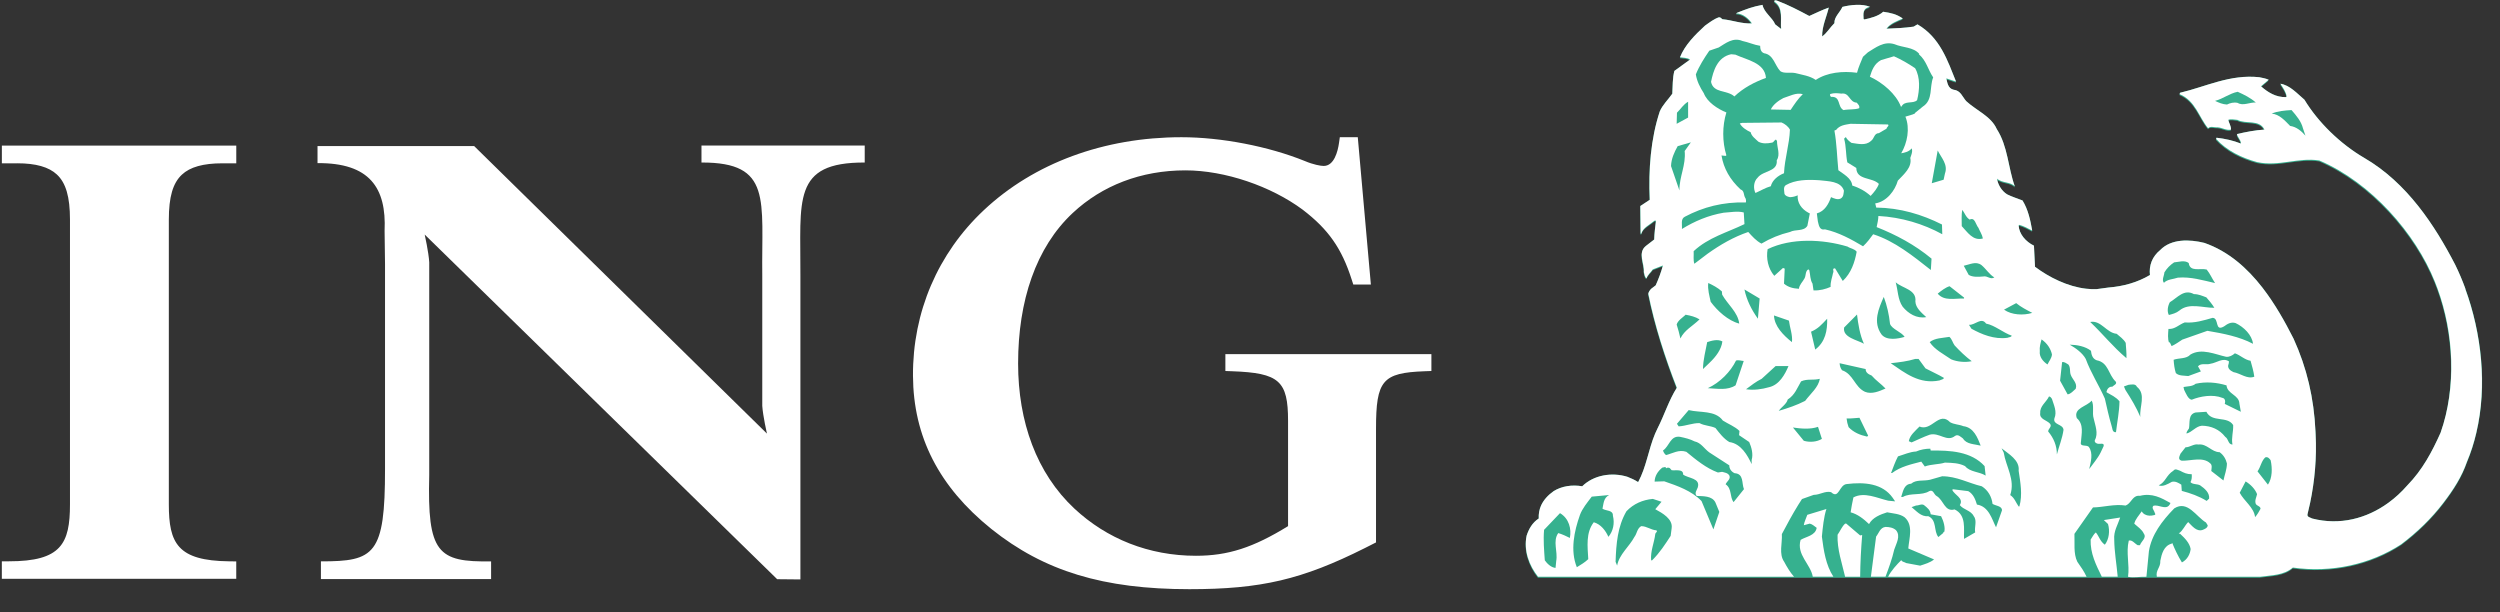
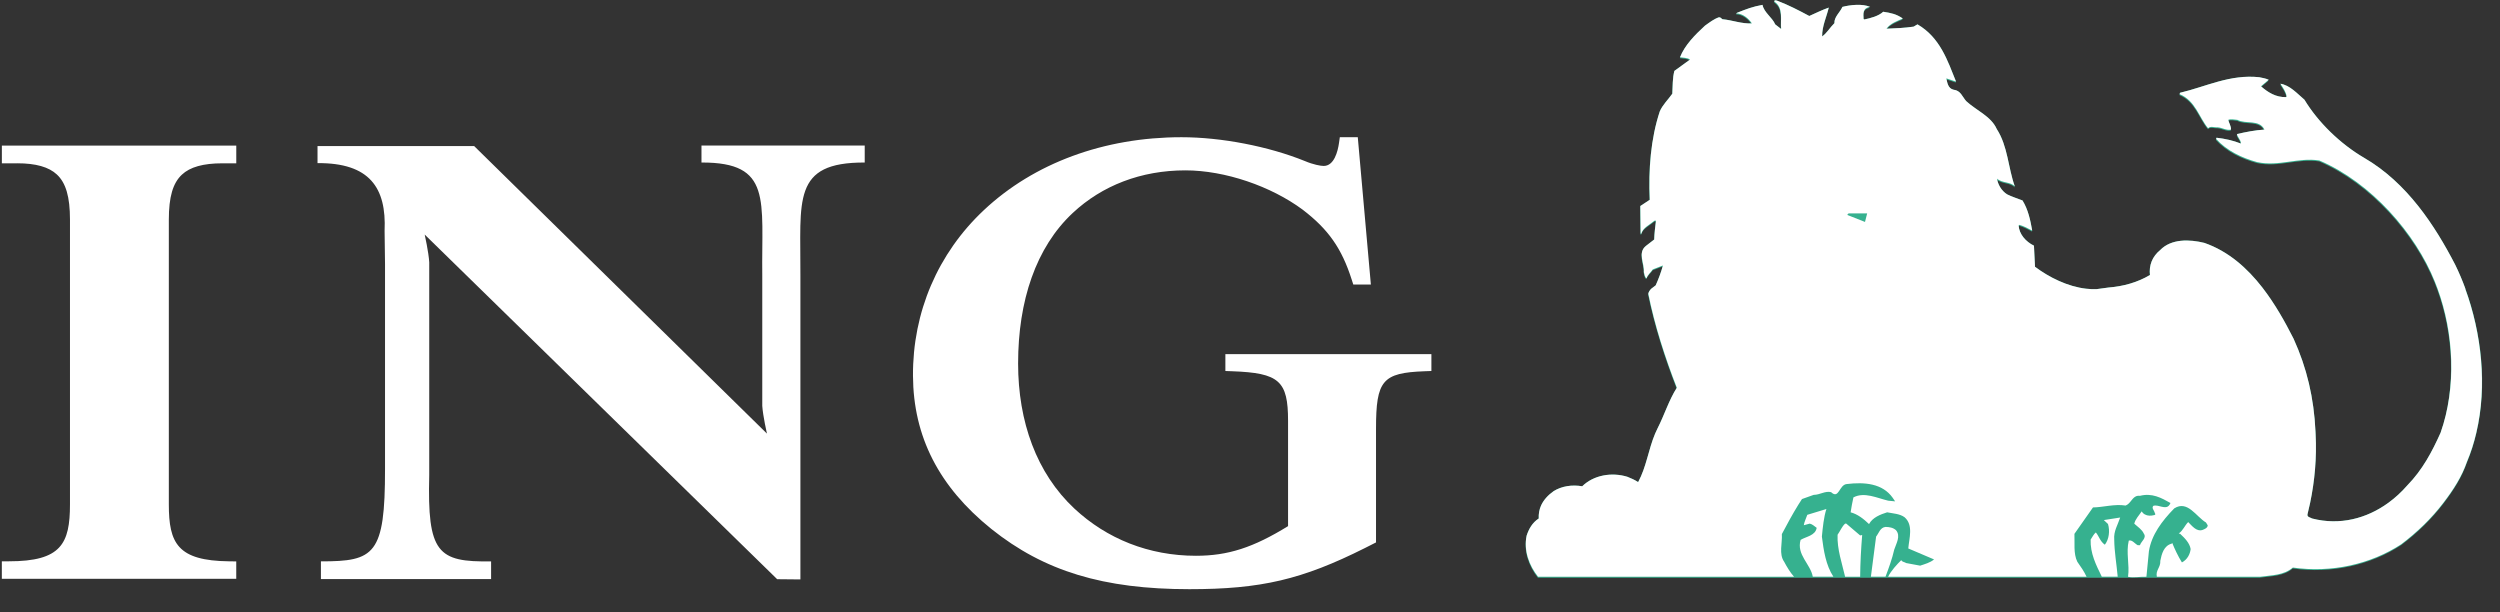
<svg xmlns="http://www.w3.org/2000/svg" xmlns:ns1="http://www.bohemiancoding.com/sketch/ns" width="98" height="24" viewBox="0 0 98 24">
  <rect x="0" y="0" width="98" height="24" fill="#333333" stroke="none" />
  <title>Imported Layers</title>
  <desc>Created with Sketch.</desc>
  <g ns1:type="MSShapeGroup" fill="none">
    <path d="M.674 6.401c.731 0 1.24.145 1.556.44.354.33.513.877.513 1.769v11.16c0 1.544-.346 2.233-2.391 2.233h-.28v.685h9.189v-.681l-.277-.003c-2.025-.023-2.366-.707-2.366-2.233v-11.16c0-.891.158-1.434.512-1.764.319-.3.837-.445 1.583-.445h.549v-.695h-9.189v.695h.603M30.064 16.996s-.159-.697-.183-1.087v-5.097c-.035-2.973.399-4.452-2.383-4.441v-.667h6.399v.667c-2.865-.011-2.505 1.469-2.521 4.441v11.902l-.911-.009-13.817-13.51s.156.696.178 1.086v8.347c-.078 3.045.326 3.413 2.425 3.378v.695h-6.671v-.695c2.102.002 2.516-.259 2.513-3.626v.201-8.226l-.017-1.306c.078-1.69-.59-2.67-2.629-2.654v-.668h6.141l11.475 11.269M53.226 5.379h-.705l-.032.226c-.049.336-.191.9-.601.9-.117 0-.409-.052-.737-.192-1.428-.578-3.28-.934-4.837-.934-3.033 0-5.783 1.014-7.747 2.859-1.805 1.694-2.792 4-2.778 6.492.013 2.386 1.016 4.35 3.072 6.005 2.071 1.655 4.392 2.361 7.763 2.361 2.809 0 4.417-.377 6.884-1.614l.432-.219v-4.454c0-1.898.249-2.194 1.902-2.256l.269-.01v-.661h-8.076v.661l.269.01c1.841.067 2.188.375 2.188 1.944v4.127c-1.365.842-2.358 1.162-3.61 1.162-1.852 0-3.5-.669-4.767-1.851-1.482-1.386-2.205-3.405-2.205-5.687 0-2.458.7-4.554 2.143-5.901 1.148-1.073 2.674-1.669 4.414-1.669 1.555 0 3.36.623 4.598 1.541 1.008.771 1.531 1.516 1.924 2.748l.06.186h.689l-.513-5.774" fill="#fff" />
    <path d="M88.594 22.644c.449-.064.926-.054 1.283-.361 1.517.217 3.055-.133 4.247-.914.628-.473 1.194-1.022 1.652-1.623.402-.528.721-1.021.927-1.613.154-.365.274-.746.366-1.135.433-1.839.205-3.896-.435-5.645-.118-.325-.252-.64-.397-.939-.8-1.545-1.888-3.211-3.564-4.188-.944-.55-1.813-1.4-2.346-2.281-.289-.244-.567-.568-.943-.625.103.158.216.312.244.498l-.022.026c-.399.011-.71-.185-.982-.424l.3-.255c-.113-.054-.244-.074-.37-.101-1.146-.122-2.089.372-3.106.61l-.016.053c.625.26.755.903 1.119 1.337.09-.1.243-.027.369-.036.181.009.352.132.528.089.005-.142-.08-.255-.107-.382.107-.048.237-.006.357 0 .329.18.857-.031 1.062.382-.375.022-.727.096-1.079.176.023.133.165.239.153.371-.301-.117-.62-.191-.954-.227l-.018.047c.426.467 1.011.743 1.608.907.857.185 1.612-.196 2.441-.063 2.033.87 3.77 2.861 4.526 4.75l.106.277c.632 1.725.752 3.846.119 5.645-.337.749-.709 1.455-1.304 2.064-.225.259-.474.489-.745.684-.853.62-1.903.895-2.987.616-.068-.044-.204-.054-.181-.165l.104-.451c.179-.862.262-1.769.214-2.677l-.004-.116c-.059-1.317-.34-2.501-.858-3.64-.333-.653-.728-1.366-1.224-2.006-.593-.763-1.329-1.421-2.275-1.75-.579-.143-1.295-.17-1.732.281-.312.255-.442.599-.397.977-.488.289-1.037.446-1.635.493l-.449.061c-.144.006-.285.001-.424-.015-.718-.083-1.446-.446-1.999-.86l-.041-.828c-.317-.154-.579-.446-.601-.791l.028-.026c.183.053.34.137.505.227-.074-.414-.159-.822-.38-1.183-.205-.08-.41-.143-.602-.239-.222-.137-.364-.387-.397-.615.198.181.545.117.698.308-.268-.738-.272-1.581-.71-2.255-.221-.498-.801-.726-1.198-1.092-.154-.176-.216-.42-.494-.447-.228-.053-.245-.291-.284-.446l.379.128c-.329-.816-.618-1.725-1.51-2.244l-.154.09c-.346.048-.715.069-1.061.08.153-.212.425-.303.641-.399-.251-.175-.456-.217-.769-.264-.181.17-.509.255-.742.302l-.029-.022c-.005-.191-.052-.424.255-.472-.295-.133-.785-.079-1.086 0-.084.207-.328.392-.311.637-.175.17-.3.398-.482.519-.005-.408.18-.785.26-1.13-.255.091-.515.218-.765.329-.403-.217-.828-.434-1.259-.599-.039-.016-.124-.031-.107.037.369.249.226.717.266 1.071l-.234-.18c-.113-.27-.441-.467-.498-.764-.387.069-.633.164-.991.307l-.049.027c.266 0 .494.195.624.392-.403.02-.761-.127-1.159-.165-.039-.037-.073-.08-.137-.074-.198.069-.369.201-.544.329-.391.361-.789.759-.977 1.237.13.02.296.015.391.089l-.613.446c-.074.276-.062.59-.079.892-.165.234-.386.44-.494.701-.352 1.065-.444 2.25-.391 3.458-.114.102-.262.166-.37.245l.012 1.082h.028c.051-.227.34-.354.517-.509h.056c-.029.244-.062.489-.068.738l-.329.255c-.33.27-.052.679-.079 1.019.023.09.039.222.107.244.041-.133.166-.228.245-.345l.397-.153c-.073.265-.169.525-.284.78l-.173.133c-.058.058-.105.124-.117.196.257 1.257.658 2.498 1.118 3.681-.311.494-.488 1.076-.749 1.585l-.102.218c-.261.617-.34 1.307-.664 1.899-.132-.084-.274-.149-.42-.208-.613-.191-1.323-.069-1.772.372-.398-.069-.806-.005-1.119.191-.223.156-.397.346-.496.568-.068.154-.099.322-.089.505-.255.164-.391.418-.476.674-.12.573.096 1.168.448 1.61h28.307M84.835 10.714c-.005.138-.113.292-.018.408.137-.143.364-.138.546-.201.505-.043.988.105 1.459.212-.118-.176-.198-.371-.329-.531-.262-.063-.659.106-.704-.254-.159-.128-.41-.037-.574-.028-.159.108-.289.239-.38.393M67.48 6.132l-.008-.005.001.005h.007M69.544 10.848l.341-.307.068.027-.029.588c.165.143.37.191.585.202.018-.16.148-.27.222-.409.062-.111.023-.276.147-.356l.039.037c.041.175.029.371.126.526l.039.265c.251.011.477-.054.67-.138-.012-.202.062-.367.096-.552.052-.064-.062-.18.08-.175l.301.493c.329-.313.465-.722.545-1.145-.096-.123-.244-.123-.358-.202-.965-.292-2.203-.351-3.135.1-.062.361.018.759.262 1.045M60.52 20.805c-.035.409 0 .793.027 1.196.092.133.256.287.42.298l.029-.271c.068-.378-.147-.777.08-1.095.159.048.317.122.454.19.067-.35-.029-.758-.387-.97l-.624.652M61.923 20.232c-.222.62-.387 1.387-.119 2.039.152-.095.311-.185.448-.318-.028-.499-.102-1.032.216-1.446.278.08.466.33.573.574.188-.224.251-.531.177-.829.012-.232-.274-.18-.41-.276.046-.197.04-.424.262-.535l-.681.064c-.176.232-.369.461-.465.726M63.325 22.065l.056.143c.086-.446.472-.734.682-1.127.101-.133.096-.319.261-.42.221 0 .381.149.597.165.068.048-.035.09-.041.143-.045.361-.193.66-.164 1.032h.039c.301-.297.505-.618.727-.958l.039-.302c.051-.361-.369-.594-.641-.743l.245-.291-.34-.112c-.398.038-.756.191-1.034.484-.346.594-.403 1.265-.426 1.986M64.853 18.916l.379-.01c.523.18 1.068.366 1.46.774l.465 1.108.233-.684-.154-.372c-.13-.265-.488-.244-.733-.255-.101-.105.006-.229.041-.329.119-.376-.375-.356-.574-.509.012-.229-.283-.149-.449-.17l-.056-.064c-.033-.048-.118-.048-.164-.011l-.022-.053-.126.027c-.175.144-.294.329-.3.546M65.182 17.696c.018.069.062.138.12.18.256-.063.499-.227.795-.127.38.312.778.642 1.238.812l.164-.027c.103.033.216.038.284.143.063.143-.096.229-.147.345.256.175.154.489.312.7l.408-.509c-.095-.223.006-.605-.369-.625-.125-.06-.211-.176-.204-.309l-.789-.509c-.198-.149-.317-.378-.574-.43-.175-.09-.368-.138-.572-.18-.381-.053-.414.37-.665.536M65.727 16.651l.069.101c.283-.016.54-.133.818-.128.187.107.431.101.624.191.154.196.319.419.545.552.461.063.715.525.874.865v-.165c.069-.227-.005-.493-.096-.7l-.397-.271.017-.165c-.177-.175-.437-.27-.653-.408-.301-.409-.88-.298-1.34-.409l-.461.536M65.717 12.758c.051.165.112.372.146.547.159-.329.473-.476.751-.747-.16-.101-.358-.149-.533-.181v-.01c-.126.117-.319.233-.363.392M66.749 14.504l.255-.244c.256-.243.466-.525.505-.838-.181-.101-.42-.032-.596.026-.063.345-.159.685-.165 1.056M66.936 15.252c.393.022.772.095 1.091-.111l.317-.956c-.101-.005-.204-.047-.3-.016-.21.435-.632.865-1.109 1.082M67.052 11.867c.255.351.681.743 1.118.854-.051-.446-.459-.753-.669-1.136l-.012-.128c-.164-.149-.363-.249-.534-.329-.028.255.046.499.097.738M68.435 15.295c.302.048.625 0 .903-.081.404-.089.626-.503.761-.827h-.505l-.546.498c-.214.107-.42.266-.613.409M68.374 11.384c.085.414.272.79.528 1.146l.068-.791-.596-.355M70.236 13.448c.033-.265-.084-.573-.118-.843l-.586-.202c.012.42.363.774.703 1.045M69.719 16.144c.358-.107.704-.223 1.033-.393.21-.28.528-.536.573-.865-.26.069-.488-.01-.732.101-.147.249-.238.531-.522.711-.046.18-.255.303-.352.446M70.275 16.797l.427.519c.227.069.511.048.709-.074l-.154-.472c-.3.107-.658.074-.982.027M70.985 13.039l.165.701c.397-.303.478-.743.468-1.21-.228.243-.36.392-.633.509M72.103 14.276c.006.1.035.196.098.276.443.148.488.653.897.843.267.111.572-.027.806-.127-.175-.185-.375-.314-.545-.51-.12-.048-.239-.116-.233-.255l-1.023-.227M72.456 16.781c.194.207.454.312.727.371l.04-.037-.342-.7-.504.026c.01.116.039.233.079.34M73.058 13.512c-.16-.345-.226-.763-.271-1.145-.171.191-.346.313-.506.509-.073.393.527.489.777.636M73.75 13.152c.204.249.653.164.903.09-.12-.191-.504-.302-.572-.509-.041-.366-.119-.722-.245-1.056-.198.451-.438.987-.086 1.475M74.108 14.276c.567.387 1.124.838 1.919.674.056-.038.154-.032.165-.101-.233-.138-.482-.244-.721-.371l-.272-.372h-.124c-.308.096-.637.132-.966.17M74.119 18.579h.039c.342-.254.745-.339 1.147-.446l.136.192c.245-.096.541-.075.789-.155.302.011.546.016.789.138.193.238.556.213.807.371l-.04-.371c-.528-.579-1.352-.621-2.112-.611l-.018-.074c-.181 0-.385.038-.556.112-.244.01-.477.122-.711.191-.107.202-.192.445-.272.652M74.576 12.058c.221.271.55.478.925.409-.192-.175-.414-.361-.426-.61.057-.472-.499-.509-.772-.754.09.319.079.674.272.955M74.518 19.518h.067c.302-.176.739-.043 1.034-.228.165-.08.176.133.29.19.278.16.311.637.704.526.471.228.352.765.37 1.157l.437-.255c-.041-.207.084-.458-.058-.637-.107-.228-.403-.249-.545-.434.171-.271-.216-.398-.295-.595l.023-.027.601.074c.205.116.278.329.34.525.472.074.585.573.751.892l.233-.663c.005-.175-.245-.175-.37-.254-.035-.271-.165-.527-.42-.69-.523-.122-.982-.393-1.556-.393l-.478.138c-.261.058-.539-.016-.737.153-.295.022-.319.325-.391.521M74.818 17.333l.108.047c.232-.101.465-.218.71-.303.38-.1.675.303.994.049.119-.08.22.036.311.1.137.234.455.218.692.282-.118-.302-.266-.716-.681-.765-.164-.069-.358-.062-.517-.153-.436-.451-.72.371-1.198.169-.17.176-.38.34-.42.574M74.926 19.916c.181.142.368.387.652.355.353.154.205.588.398.818l.204-.171-.018-.01.029-.027.012.016c.056-.16-.023-.441-.12-.626l-.408-.074c-.018-.17-.13-.255-.261-.36-.091-.064-.21.021-.312.016l-.176.063M75.636 13.448c.187.293.55.472.84.674.238.101.55.127.806.074-.245-.185-.466-.397-.67-.621-.079-.105-.097-.238-.204-.334-.268.048-.568.043-.772.207M75.949 11.549c.262.302.664.18 1.034.19v-.037l-.568-.446c-.16.048-.329.18-.466.293M65.496 6.545l.329.955c-.006-.541.261-.992.204-1.544l.245-.34-.517.149c-.137.244-.249.489-.261.78M65.717 4.89l.448-.244v-.621c-.187.107-.29.287-.436.43l-.012.435M74.928 5.856c-.109.133-.272.164-.408.191.238-.409.352-.977.164-1.439.126-.042.262-.062.38-.127l-.012-.01.313-.256c.414-.265.255-.769.408-1.145-.204-.298-.266-.658-.562-.908l.018-.01c-.234-.276-.653-.245-.972-.383-.42-.133-.743.138-1.044.319l-.193.175c-.079.196-.177.409-.233.626-.562-.075-1.169-.016-1.618.281-.239-.164-.528-.196-.807-.27-.204-.037-.437.032-.584-.075-.216-.227-.262-.642-.632-.7-.13-.043-.158-.175-.158-.293-.245-.036-.461-.142-.7-.191-.362-.154-.652.091-.925.255l-.369.128c-.204.297-.398.599-.528.928.04.27.164.51.312.738.13.345.539.616.885.754-.164.524-.164 1.151 0 1.682l-.01.005-.018.015-.157-.015h-.007c.079.507.335.95.748 1.331.147.049.114.213.177.319.039.048.045.148.027.191-.885-.027-1.674.18-2.384.557-.181.084-.102.319-.119.482.499-.307 1.039-.536 1.635-.636.255-.016.545-.074.789-.011l.028.456c-.675.329-1.414.52-1.993 1.061.012.163-.022.355.029.494l.517-.394c.499-.354 1.021-.658 1.595-.854.154.171.313.35.517.456.346-.206.721-.36 1.119-.456.21-.117.544-.011.681-.244l.097-.483-.057-.026c-.266-.143-.443-.392-.42-.684-.091.042-.193.069-.301.074-.091-.022-.176-.042-.216-.128-.006-.107-.062-.265.05-.345.37-.213.846-.223 1.312-.191.346.042.846.026.965.409-.016.111-.005.233-.124.307-.125.063-.267-.006-.381-.053-.09.26-.243.552-.556.636l.041.308c.039.138.05.366.284.318.539.122 1.016.382 1.488.663.158-.149.284-.319.397-.472.84.265 1.567.854 2.26 1.401l.029-.446c-.659-.547-1.392-.934-2.153-1.237.029-.143.063-.282.069-.435.903.047 1.76.307 2.504.716l-.012-.382c-.783-.393-1.641-.653-2.578-.663l-.039-.165c.455-.069.778-.51.886-.892.232-.249.568-.52.488-.891l.033-.095c.032-.093.056-.189.023-.276M75.717 7.22l.465-.138.051-.244c.131-.355-.147-.621-.284-.903l-.232 1.285M76.892 8.902c.222.227.437.594.83.482-.029-.153-.12-.281-.177-.418-.103-.112-.136-.43-.34-.318-.154-.096-.193-.256-.289-.383-.046.196-.018.441-.024.637M76.972 10.455l.193.357c.153.095.38.079.567.063.171-.037.279.138.437.036-.198-.116-.317-.329-.505-.482-.221-.165-.459-.022-.692.026M77.273 12.923c.391.218.89.43 1.413.356.056-.027.154-.022.164-.086-.323-.107-.662-.409-1.002-.472-.188-.27-.432.069-.671.048l.097.154M78.452 17.608l.086.17c.086.552.459 1.061.255 1.666.171.111.222.297.329.445h.029c.13-.461.04-.939-.029-1.4.052-.42-.403-.663-.67-.881M78.551 12.175c.295.213.766.234 1.107.127-.216-.111-.454-.233-.63-.382l-.476.255M79.952 13.804c-.029.223.13.409.301.52.062-.133.164-.244.176-.393-.051-.228-.187-.434-.409-.588-.04.149-.086.291-.068.461M79.969 16.223c-.04.249.255.282.38.42.103.116-.068.196-.068.307.216.26.34.558.34.903.086-.323.216-.632.262-.966-.023-.233-.42-.185-.357-.445.112-.265-.024-.526-.097-.764-.023-.038-.074-.112-.119-.091-.103.218-.358.371-.341.636M80.747 14.96l.295.536c.13-.015.214-.133.317-.217.079-.223-.131-.367-.193-.547-.052-.128 0-.298-.097-.409-.073-.043-.159-.111-.245-.091l-.078.727M81.127 13.55c.233.133.499.324.624.557.2.541.517 1.03.751 1.555.085.366.154.693.261 1.054.041.095.017.28.177.265.045-.403.13-.79.136-1.21-.142-.175-.33-.249-.505-.355v-.037c.023-.091.103-.196.221-.18.051-.054.204-.107.137-.202-.295-.277-.279-.752-.75-.837-.164-.063-.204-.222-.221-.371-.221-.175-.552-.234-.829-.238M81.399 16.425c.29.249.188.61.165.945-.045.202.228.085.313.191.175.244.073.6.01.865.154-.218.33-.409.449-.647l.114-.244c.051-.154-.142-.085-.221-.101-.068-.016-.142-.058-.12-.143.147-.265.012-.584-.045-.849-.068-.218.029-.509-.079-.7-.181.233-.721.286-.586.684M81.928 12.658c.505.477.875.958 1.419 1.419.012-.206-.017-.398-.029-.6-.08-.142-.228-.249-.353-.354-.402-.038-.613-.545-1.038-.465M83.251 15.187l.056.138c.222.34.432.689.586 1.056-.046-.392.238-.881-.137-1.183-.05-.128-.221-.086-.329-.075l-.176.064M84.613 19.063c.159.067.363-.054.517-.138.142-.032.261.043.37.111l.016.244c.342.09.677.207.978.392l.096-.09c.023-.228-.169-.392-.352-.519-.119-.065-.295-.027-.38-.129.057-.084.057-.211.051-.307-.188 0-.307-.053-.461-.138-.096-.026-.181-.1-.261 0-.284.18-.301.445-.573.574M85.011 12.385c.142-.037.289-.075.409-.17.379-.324.931-.107 1.373-.112-.084-.143-.204-.286-.312-.409-.159-.058-.307-.127-.488-.127-.387-.211-.647.143-.943.318-.079.145-.119.355-.039.499M85.022 13.477l.018-.036.079.164c.147-.068.284-.164.42-.253l.982-.345c.624.105 1.244.222 1.789.509-.039-.345-.357-.658-.681-.812-.182-.058-.325.032-.454.127-.381.223-.181-.323-.449-.335-.346.101-.704.213-1.09.181-.227.079-.387.275-.642.255-.012.175-.04.387.028.545M85.284 14.661c.119.116.317.095.488.116l.495-.18-.115-.202c.137-.143.325-.043.494-.101.24-.031.484-.255.721-.09l-.01.09c-.075.165.051.265.187.329.279.049.539.287.817.18-.028-.217-.09-.418-.148-.625-.232-.038-.396-.218-.613-.293-.097.086-.221.149-.34.138-.437-.095-.96-.349-1.402-.09-.159.18-.443.127-.658.206.011.181.033.356.085.521M85.471 17.815c-.035.09-.13.239.045.281.363.011.83-.164 1.114.1.096.07.05.213.045.303l.477.372c.046-.223.13-.425.136-.664-.039-.17-.13-.335-.288-.446-.313 0-.496-.341-.83-.298-.175-.038-.329.108-.505.108l-.193.244M85.607 15.314c.074.142.16.376.302.392.334-.138.823-.223 1.198-.074.125.022.125.154.097.239l.63.307-.056-.318c-.012-.345-.478-.377-.506-.717-.38-.116-.806-.153-1.209-.063-.132.112-.319.096-.478.128l.022.106M85.704 17.033c.221-.058.362-.287.602-.307.363.005.687.142.914.435.137.084.109.303.283.303-.05-.261.041-.499.029-.765-.239-.371-.828-.085-1.05-.52l-.42.026c-.301.069-.221.399-.262.621-.033.069-.101.122-.096.207M87.787 19.353c.177.329.564.578.603.956.091-.101.154-.218.216-.329-.006-.107-.137-.107-.189-.19-.051-.138.029-.26.052-.383-.074-.196-.251-.382-.449-.498l-.234.446M88.487 18.515l.408.52c.175-.26.175-.642.107-.955-.039-.058-.113-.153-.216-.111-.154.149-.175.376-.3.547M86.822 3.991c.148.069.29.133.465.143.12-.058.274-.1.421-.063.21.128.465-.027.709-.016-.215-.19-.459-.307-.709-.418-.319.063-.573.276-.886.355M89.043 4.491c.3.026.516.275.72.483.256.037.449.206.603.382l-.097-.282c-.068-.282-.255-.499-.448-.721-.272.016-.54.037-.778.138M67.851 2.163l.165.016c.443.207 1.159.313 1.198.912-.447.165-.879.388-1.237.727-.273-.26-.825-.116-.914-.573.086-.43.249-.971.788-1.082M68.279 4.853l1.55-.016c.13.053.267.159.329.281-.018.573-.204 1.119-.234 1.708-.232.091-.459.27-.516.509-.21.058-.398.176-.603.265-.091-.18-.074-.45.086-.598.221-.293.795-.223.749-.685.148-.223.006-.51.012-.743-.056-.175-.113.058-.204.053-.181.036-.37.048-.527-.037-.12-.117-.268-.212-.302-.372-.16-.074-.346-.191-.426-.345l.086-.02M68.903 8.313c.243.031.499-.069.71.042-.046.075-.165.106-.261.128l-.381.165c-.142-.033-.062-.245-.068-.335M69.897 3.881c.243-.074.505-.227.766-.153-.187.175-.335.404-.477.615l-.778-.015c.084-.191.3-.35.488-.447M72.174 3.707c.323-.053.305.34.601.356.052.063.126.121.096.217-.171.064-.42.032-.613.074-.255-.133-.09-.547-.495-.519-.022-.031-.068-.095-.01-.117.124-.042.288-.027.42-.011M71.97 5.129c.142-.187.358-.202.562-.239l1.471.027c.062.053-.056.1-.056.164l-.302.176c-.193.005-.177.217-.312.307-.211.196-.516.107-.761.074-.086-.058-.181-.138-.221-.228l-.069.063c.086.298.062.626.125.928l.352.218c.005.488.62.356.886.626-.062.175-.187.324-.323.472-.216-.196-.461-.324-.721-.409-.023-.287-.357-.456-.545-.6-.051-.519-.062-1.05-.152-1.555l.068-.026M72.503 8.402h.682l-.086.335-.682-.271c-.016-.053.046-.069.086-.063M73.73 2.391l.505-.149c.289.127.562.287.828.467.211.361.175.849.08 1.252-.154.16-.488 0-.613.255h-.023c-.188-.498-.721-.943-1.215-1.172.079-.255.164-.503.437-.652M85.573 22.606h3.03c.448-.063.925-.053 1.283-.361 1.516.218 3.055-.133 4.247-.912.629-.475 1.194-1.023 1.651-1.623.403-.528.721-1.022.927-1.614.154-.366.275-.745.366-1.136.433-1.839.206-3.895-.434-5.645-.119-.325-.252-.638-.399-.938-.8-1.544-1.886-3.21-3.564-4.187-.944-.55-1.814-1.402-2.346-2.282-.29-.245-.569-.568-.943-.626.103.159.216.312.245.498l-.023.027c-.397.011-.71-.185-.982-.425l.302-.255c-.115-.053-.245-.074-.37-.1-1.147-.122-2.09.371-3.106.61l-.017.053c.624.26.755.902 1.118 1.338.091-.101.245-.027.37-.038.181.011.352.133.527.09.005-.143-.079-.254-.107-.382.107-.048.238-.005.358 0 .328.18.857-.032 1.061.382-.374.022-.727.095-1.079.175.023.133.165.239.154.372-.302-.118-.618-.19-.954-.228l-.016.047c.426.467 1.01.743 1.607.908.857.185 1.612-.196 2.441-.063 2.033.87 3.77 2.861 4.526 4.75l.106.276c.633 1.725.753 3.847.119 5.645-.337.75-.709 1.455-1.304 2.064-.225.258-.474.489-.745.685-.853.62-1.903.893-2.986.615-.068-.042-.205-.053-.183-.164l.104-.451c.18-.863.262-1.771.215-2.677l-.005-.117c-.06-1.316-.34-2.501-.859-3.639-.331-.654-.727-1.366-1.223-2.006-.592-.763-1.33-1.422-2.275-1.751-.579-.143-1.295-.169-1.732.282-.312.255-.444.599-.398.976-.488.29-1.038.446-1.636.493l-.448.061c-.145.007-.286 0-.423-.016-.721-.083-1.448-.444-2.001-.86l-.041-.827c-.317-.154-.578-.447-.601-.79l.029-.027c.181.053.34.138.504.228-.073-.414-.158-.823-.38-1.183-.204-.08-.41-.143-.603-.239-.221-.138-.363-.387-.396-.616.198.181.544.117.698.308-.266-.738-.272-1.581-.71-2.255-.221-.499-.801-.726-1.198-1.093-.154-.175-.216-.418-.494-.446-.228-.053-.245-.292-.284-.445l.381.127c-.331-.818-.62-1.724-1.511-2.244l-.154.09c-.346.049-.715.069-1.062.08.154-.213.425-.302.641-.399-.251-.174-.456-.217-.769-.265-.181.171-.508.255-.741.302l-.028-.02c-.006-.19-.053-.425.254-.472-.295-.133-.783-.08-1.085 0-.086.207-.328.392-.312.636-.175.171-.3.398-.482.521-.004-.409.18-.786.26-1.13-.255.09-.515.217-.764.329-.404-.218-.828-.436-1.259-.6-.041-.016-.126-.032-.109.037.37.249.226.716.266 1.072l-.233-.18c-.113-.27-.441-.467-.498-.765-.386.069-.633.166-.991.308l-.05.026c.266 0 .494.197.624.392-.403.022-.761-.127-1.158-.164-.04-.037-.073-.08-.137-.074-.198.069-.368.202-.545.329-.391.36-.789.76-.977 1.236.131.022.295.016.392.091l-.613.445c-.074.276-.062.589-.08.892-.164.233-.385.44-.494.7-.352 1.066-.443 2.25-.391 3.46l-.37.244.012 1.083h.028c.052-.228.341-.356.516-.509h.057c-.028.244-.062.488-.068.738l-.329.255c-.329.27-.05.678-.079 1.018.024.091.039.223.109.245.039-.133.164-.228.243-.345l.397-.154c-.073.265-.17.525-.284.779l-.174.133c-.058.058-.104.125-.115.197.255 1.257.657 2.499 1.118 3.682-.313.493-.49 1.074-.751 1.584l-.101.218c-.261.617-.341 1.306-.665 1.899-.13-.086-.272-.149-.42-.208-.615-.19-1.324-.069-1.772.371-.398-.069-.806-.006-1.119.19-.224.158-.397.348-.496.569-.067.153-.099.321-.088.503-.256.165-.393.42-.476.674-.12.574.096 1.17.448 1.61h25.277" fill="#36B18F" />
    <path d="M96.643 11.315c-.119-.325-.252-.638-.399-.938-.8-1.544-1.886-3.21-3.564-4.187-.944-.55-1.814-1.402-2.346-2.282-.29-.245-.569-.568-.943-.626.103.159.216.312.245.498l-.023.027c-.397.011-.71-.185-.982-.425l.302-.255c-.115-.053-.245-.074-.37-.1-1.147-.122-2.09.371-3.106.61l-.017.053c.624.26.755.902 1.118 1.338.091-.101.245-.027.37-.038.181.011.352.133.527.09.005-.143-.079-.254-.107-.382.107-.048.238-.005.358 0 .328.18.857-.032 1.061.382-.374.022-.727.095-1.079.175.023.133.165.239.154.372-.302-.118-.618-.19-.954-.228l-.016.047c.426.467 1.01.743 1.607.908.857.185 1.612-.196 2.441-.063 2.033.87 3.77 2.861 4.526 4.75l.106.276c.633 1.725.753 3.847.119 5.645-.337.75-.709 1.455-1.304 2.064-.225.258-.474.489-.745.685-.853.62-1.903.893-2.986.615-.068-.042-.205-.053-.183-.164l.104-.451c.18-.863.262-1.771.215-2.677l-.005-.117c-.06-1.316-.34-2.501-.859-3.639-.331-.654-.727-1.366-1.223-2.006-.592-.763-1.33-1.422-2.275-1.751-.579-.143-1.295-.169-1.732.282-.312.255-.444.599-.398.976-.488.29-1.038.446-1.636.493l-.448.061c-.145.007-.286 0-.423-.016-.721-.083-1.448-.444-2.001-.86l-.041-.827c-.317-.154-.578-.447-.601-.79l.029-.027c.181.053.34.138.504.228-.073-.414-.158-.823-.38-1.183-.204-.08-.41-.143-.603-.239-.221-.138-.363-.387-.396-.616.198.181.544.117.698.308-.266-.738-.272-1.581-.71-2.255-.221-.499-.801-.726-1.198-1.093-.154-.175-.216-.418-.494-.446-.228-.053-.245-.292-.284-.445l.381.127c-.331-.818-.62-1.724-1.511-2.244l-.154.09c-.346.049-.715.069-1.062.08.154-.213.425-.302.641-.399-.251-.174-.456-.217-.769-.265-.181.171-.508.255-.741.302l-.028-.02c-.006-.19-.053-.425.254-.472-.295-.133-.783-.08-1.085 0-.086.207-.328.392-.312.636-.175.171-.3.398-.482.521-.004-.409.18-.786.26-1.13-.255.09-.515.217-.764.329-.404-.218-.828-.436-1.259-.6-.041-.016-.126-.032-.109.037.37.249.226.716.266 1.072l-.233-.18c-.113-.27-.441-.467-.498-.765-.386.069-.633.166-.991.308l-.05.026c.266 0 .494.197.624.392-.403.022-.761-.127-1.158-.164-.04-.037-.073-.08-.137-.074-.198.069-.368.202-.545.329-.391.36-.789.76-.977 1.236.131.022.295.016.392.091l-.613.445c-.074.276-.062.589-.08.892-.164.233-.385.44-.494.7-.352 1.066-.443 2.25-.391 3.46l-.37.244.012 1.083h.028c.052-.228.341-.356.516-.509h.057c-.028.244-.062.488-.068.738l-.329.255c-.329.27-.05.678-.079 1.018.024.091.039.223.109.245.039-.133.164-.228.243-.345l.397-.154c-.073.265-.17.525-.284.779l-.174.133c-.058.058-.104.125-.115.197.255 1.257.657 2.499 1.118 3.682-.313.493-.49 1.074-.751 1.584l-.101.218c-.261.617-.341 1.306-.665 1.899-.13-.086-.272-.149-.42-.208-.615-.19-1.324-.069-1.772.371-.398-.069-.806-.006-1.119.19-.224.158-.397.348-.496.569-.067.153-.099.321-.088.503-.256.165-.393.42-.476.674-.12.574.096 1.17.448 1.61h10.034c-.147-.164-.284-.392-.387-.588-.215-.303-.067-.732-.09-1.083.204-.385.412-.773.646-1.151l.143-.223.46-.164c.244 0 .45-.164.681-.106.312.292.312-.291.614-.318.704-.085 1.402-.022 1.799.536l.097.143-.272-.027c-.431-.101-.937-.356-1.363-.128l-.059.287-.05.297c.278.074.511.26.721.461.141-.26.443-.376.71-.461.233.048.488.053.681.191.358.308.181.833.148 1.226l1.01.43c-.154.128-.357.181-.545.244l-.545-.101c-.062-.043-.171-.043-.194-.117-.181.18-.403.42-.516.653h7.779c-.103-.218-.221-.387-.363-.588-.159-.319-.096-.754-.113-1.094l.727-1.035c.397-.005.846-.143 1.278-.074l.062-.031c.179-.115.234-.384.5-.35.477-.122.84.08 1.198.281l-.036.069c-.15.225-.43-.026-.635.042-.085.086.041.185.056.282.075.095-.073.084-.124.1-.119.016-.249-.011-.34-.1l-.051-.064c-.103.159-.25.302-.289.482.13.117.306.234.37.383.13.175-.103.307-.148.461h-.086c-.12-.063-.221-.223-.352-.181-.114.473.039.945-.029 1.417.222.049.482-.011.721 0l.097-.997c.102-.647.512-1.189.994-1.683.522-.333.857.325 1.243.553l.069.111c-.006.107-.125.149-.204.181-.239.078-.415-.165-.562-.309-.142.144-.204.335-.37.447l.056.015c.189.176.37.361.41.595-.023.211-.137.418-.342.525-.152-.245-.279-.515-.38-.764l-.018.027c-.312.079-.397.408-.449.674.018.26-.192.366-.136.625h4.049c.448-.063.925-.053 1.283-.361 1.516.218 3.055-.133 4.247-.912.629-.475 1.194-1.023 1.651-1.623.403-.528.721-1.022.927-1.614.154-.366.275-.745.366-1.136.433-1.839.206-3.895-.434-5.645M70.584 21.163c.221-.133.579-.165.63-.472-.09-.064-.17-.144-.272-.165l-.233.063c.017-.128.091-.27.137-.408l.749-.228c-.103.318-.142.716-.177 1.082.069.541.154 1.12.45 1.57h-.807c-.09-.498-.647-.859-.477-1.443M72.328 20.526h.046l.544.463.079-.016c-.044.541-.073 1.072-.079 1.634h-.59c-.12-.525-.318-1.077-.295-1.645.102-.143.17-.323.295-.435M73.542 21.036c.109-.132.154-.355.37-.381.154.004.295.026.41.127.199.232.005.531-.068.763-.079.356-.217.727-.342 1.061h-.573l.204-1.57M82.157 20.871c.125.149.165.35.353.482.164-.212.204-.541.124-.812l-.164-.154.641-.1c-.091.282-.262.536-.233.865.005.477.091.955.136 1.454h-.624c-.228-.467-.454-.912-.437-1.454.069-.096.113-.207.204-.281" fill="#fff" />
-     <path d="M84.843 10.677c-.005.138-.113.291-.017.409.137-.144.363-.138.546-.202.505-.043.987.106 1.459.213-.119-.176-.198-.372-.329-.531-.262-.064-.658.106-.704-.255-.159-.128-.408-.037-.573-.026-.16.106-.289.239-.381.393M67.488 6.095l-.008-.006.001.006h.007M69.553 10.812l.34-.308.068.026-.028.589c.164.143.368.19.584.201.017-.158.148-.27.221-.409.062-.111.023-.276.148-.354l.04.036c.039.176.028.372.125.526l.039.265c.251.01.478-.053.67-.138-.012-.201.062-.366.096-.551.052-.064-.063-.181.079-.176l.302.494c.329-.313.466-.721.545-1.146-.096-.122-.243-.122-.358-.201-.965-.291-2.202-.35-3.133.101-.064.36.016.758.261 1.045M60.528 20.768c-.035.409 0 .793.028 1.196.091.133.256.287.421.297l.027-.27c.069-.376-.147-.776.08-1.095.159.048.319.122.455.191.068-.35-.029-.759-.387-.972l-.624.654M61.931 20.195c-.221.621-.385 1.387-.119 2.04.154-.096.312-.186.448-.317-.027-.499-.102-1.032.216-1.446.278.079.466.329.573.572.188-.222.251-.53.177-.827.011-.234-.273-.18-.409-.276.045-.196.039-.424.261-.536l-.681.063c-.177.234-.37.461-.467.727M63.333 22.028l.058.143c.084-.446.471-.734.681-1.128.101-.131.096-.317.261-.418.221 0 .38.149.596.164.068.048-.035.091-.041.143-.045.361-.193.66-.164 1.032h.039c.301-.298.505-.618.727-.958l.039-.302c.052-.361-.368-.594-.642-.743l.245-.292-.341-.112c-.398.037-.755.191-1.034.484-.346.594-.403 1.265-.426 1.986M64.861 18.879l.379-.011c.523.181 1.068.367 1.46.774l.465 1.11.232-.685-.153-.371c-.131-.265-.488-.244-.733-.255-.102-.107.005-.228.04-.329.119-.377-.375-.356-.573-.51.012-.227-.284-.149-.449-.169l-.056-.064c-.034-.048-.119-.048-.165-.011l-.022-.053-.124.026c-.177.143-.295.329-.301.547M65.19 17.659c.017.067.062.137.119.18.255-.064.501-.229.795-.128.381.313.778.642 1.238.811l.165-.026c.101.031.215.036.283.143.064.143-.096.227-.146.344.255.176.154.489.311.701l.408-.509c-.095-.223.006-.605-.368-.626-.126-.058-.21-.175-.206-.307l-.788-.51c-.2-.147-.319-.376-.573-.429-.177-.091-.37-.138-.574-.18-.38-.054-.414.371-.664.536M65.736 16.613l.068.101c.284-.016.539-.133.817-.128.187.105.432.1.625.191.153.196.319.418.544.551.461.063.715.526.875.865v-.164c.068-.229-.006-.494-.096-.701l-.398-.269.017-.165c-.177-.175-.437-.271-.653-.409-.3-.409-.879-.297-1.339-.409l-.459.536M65.725 12.721c.051.165.112.371.147.547.158-.329.472-.478.75-.748-.159-.101-.357-.149-.533-.18v-.011c-.126.116-.319.234-.363.392M66.757 14.467l.255-.244c.256-.244.467-.526.505-.839-.181-.1-.42-.031-.595.027-.062.344-.16.684-.165 1.056M66.944 15.216c.393.02.774.095 1.091-.112l.319-.954c-.103-.006-.206-.049-.302-.016-.21.435-.63.865-1.108 1.083M67.06 11.831c.255.349.682.742 1.118.854-.05-.446-.459-.754-.669-1.135l-.012-.128c-.165-.149-.363-.25-.534-.329-.028.255.046.498.096.738M68.444 15.258c.301.048.626 0 .903-.08.403-.091.625-.503.761-.827h-.505l-.545.498c-.216.105-.42.265-.614.409M68.382 11.347c.086.414.274.79.528 1.146l.068-.791-.596-.355M70.244 13.411c.035-.265-.084-.574-.118-.843l-.585-.202c.012.418.362.774.703 1.045M69.727 16.106c.357-.106.704-.222 1.035-.392.21-.282.527-.536.573-.865-.262.069-.488-.011-.733.101-.148.249-.239.531-.523.71-.045.18-.255.302-.352.446M70.283 16.758l.426.52c.228.069.512.048.709-.074l-.152-.472c-.302.105-.66.074-.984.026M70.993 13.003l.164.7c.397-.302.479-.742.468-1.209-.228.244-.359.392-.632.509M72.113 14.238c.005.101.033.197.096.276.443.149.488.653.897.844.267.112.574-.026.806-.128-.175-.185-.374-.312-.545-.509-.119-.047-.239-.116-.233-.254l-1.021-.229M72.465 16.744c.193.206.453.313.726.371l.04-.037-.34-.701c-.171.006-.348.038-.505.027.012.117.039.233.079.34M73.066 13.475c-.159-.345-.225-.765-.271-1.146l-.505.509c-.074.393.527.489.777.638M73.758 13.114c.206.251.653.166.903.091-.12-.191-.504-.304-.572-.51-.039-.366-.119-.722-.245-1.056-.198.451-.439.987-.087 1.474M74.116 14.238c.568.387 1.125.839 1.919.674.056-.036.154-.032.165-.1-.233-.138-.482-.244-.721-.372l-.272-.371h-.125c-.307.095-.636.133-.966.169M74.128 18.542h.041c.34-.255.743-.34 1.146-.446l.137.191c.244-.095.539-.074.789-.153.302.01.546.015.789.137.194.24.556.213.807.372l-.041-.372c-.527-.578-1.351-.62-2.112-.609l-.017-.074c-.181 0-.386.036-.556.111-.244.011-.477.122-.71.191-.107.202-.193.447-.272.653M74.584 12.022c.221.27.55.477.925.409-.193-.176-.414-.362-.426-.611.056-.472-.499-.51-.772-.754.092.319.079.674.273.956M74.526 19.48h.068c.3-.174.738-.041 1.033-.227.164-.079.177.133.289.191.278.159.313.636.704.525.471.228.353.764.37 1.156l.437-.254c-.04-.208.086-.456-.056-.637-.109-.228-.404-.249-.546-.434.171-.271-.215-.399-.295-.595l.023-.026.603.074c.204.116.279.329.34.526.471.074.584.572.749.891l.233-.663c.006-.175-.245-.175-.37-.255-.033-.271-.165-.525-.42-.689-.523-.124-.982-.393-1.556-.393l-.477.137c-.262.059-.54-.015-.738.154-.295.022-.317.323-.391.519M74.826 17.295l.108.048c.234-.101.465-.217.71-.303.38-.1.675.303.994.048.119-.079.221.038.311.101.138.233.455.217.694.28-.12-.302-.268-.715-.683-.764-.164-.069-.357-.063-.516-.154-.437-.451-.721.372-1.2.17-.169.175-.379.34-.419.573M74.934 19.879c.181.143.37.387.653.355.352.153.204.588.397.818l.204-.17-.018-.011.029-.026.012.015c.056-.158-.023-.44-.12-.625l-.408-.074c-.017-.171-.13-.255-.261-.36-.091-.065-.21.02-.312.015l-.176.064M75.644 13.411c.187.291.55.473.84.674.239.1.551.128.807.074-.245-.186-.467-.398-.671-.62-.079-.107-.096-.239-.204-.334-.266.047-.568.041-.772.206M75.958 11.512c.26.302.664.18 1.033.19v-.037l-.568-.445c-.159.047-.329.18-.465.292M65.504 6.509l.329.955c-.006-.541.262-.993.206-1.544l.243-.34-.517.149c-.136.244-.249.488-.261.78M65.725 4.853l.449-.244v-.621c-.188.106-.289.287-.437.43l-.012.435M74.936 5.819c-.108.132-.273.165-.409.19.239-.408.353-.976.165-1.437.124-.043.26-.064.38-.127l-.012-.011.313-.255c.414-.265.254-.769.408-1.146-.204-.296-.266-.658-.562-.907l.018-.011c-.233-.277-.653-.244-.971-.382-.421-.133-.745.138-1.045.318l-.193.175c-.079.196-.177.408-.233.626-.562-.075-1.169-.016-1.618.281-.239-.165-.527-.196-.806-.27-.204-.038-.437.031-.584-.075-.216-.227-.262-.642-.631-.7-.131-.043-.158-.176-.158-.292-.245-.038-.461-.143-.698-.191-.363-.154-.653.09-.925.255l-.37.127c-.204.298-.397.6-.528.929.041.27.165.509.312.738.13.345.539.616.885.754-.164.525-.164 1.15 0 1.681l-.009.006-.018.016-.157-.016h-.007c.081.506.336.951.749 1.332.148.047.113.212.175.318.04.048.046.149.029.191-.886-.027-1.676.181-2.386.557-.181.086-.102.318-.119.483.5-.308 1.039-.536 1.635-.638.255-.015.545-.074.789-.01l.028.457c-.675.329-1.414.52-1.992 1.061.01.164-.023.355.028.493l.517-.392c.499-.356 1.021-.658 1.595-.854.154.17.313.351.518.456.346-.207.721-.361 1.118-.456.21-.116.546-.011.682-.243l.096-.484-.056-.027c-.267-.143-.444-.392-.42-.683-.091.042-.192.069-.301.073-.09-.02-.175-.042-.216-.128-.005-.105-.062-.265.052-.344.369-.213.846-.223 1.311-.192.346.043.846.027.967.409-.018.112-.006.234-.126.308-.124.063-.266-.006-.38-.054-.091.261-.244.552-.556.637l.039.307c.039.138.051.367.284.319.539.123 1.017.383 1.488.663.16-.147.284-.317.397-.472.841.266 1.567.856 2.261 1.402l.027-.446c-.659-.547-1.391-.934-2.152-1.236.029-.143.064-.282.069-.436.903.049 1.76.308 2.504.716l-.012-.382c-.783-.393-1.641-.653-2.577-.663l-.04-.164c.454-.069.778-.509.886-.892.234-.249.568-.52.489-.891l.033-.096c.032-.092.057-.19.024-.276M75.725 7.183l.465-.138.052-.243c.13-.356-.148-.621-.284-.903l-.233 1.285M76.9 8.864c.221.228.437.594.829.484-.029-.155-.12-.282-.176-.42-.102-.112-.137-.43-.34-.319-.154-.095-.193-.255-.29-.382-.045.196-.018.44-.023.636M76.98 10.419l.193.356c.154.095.381.079.569.063.169-.038.278.137.436.037-.199-.117-.318-.329-.505-.484-.221-.164-.46-.02-.694.027M77.281 12.886c.392.217.89.429 1.413.355.056-.026.153-.02.164-.084-.324-.107-.663-.408-1.004-.472-.187-.27-.431.069-.67.048l.097.154M78.461 17.571l.085.17c.086.552.459 1.061.255 1.666.171.112.222.298.33.447h.029c.13-.461.04-.939-.029-1.401.051-.42-.404-.663-.67-.881M78.558 12.138c.295.213.766.233 1.107.127-.215-.111-.453-.234-.63-.382l-.476.255M79.96 13.766c-.028.223.131.409.302.521.062-.133.164-.245.175-.393-.051-.228-.187-.435-.408-.59-.039.149-.086.293-.069.461M79.977 16.186c-.041.249.255.281.379.419.103.117-.068.196-.068.308.216.26.342.556.342.901.084-.324.214-.631.26-.965-.023-.234-.42-.186-.358-.446.113-.265-.022-.525-.096-.765-.022-.037-.074-.111-.119-.09-.103.217-.358.371-.34.637M80.755 14.923l.295.536c.13-.016.215-.133.317-.217.079-.223-.13-.366-.193-.547-.051-.127 0-.297-.097-.408-.073-.043-.158-.112-.243-.091l-.079.727M81.135 13.512c.233.133.499.324.626.558.198.541.516 1.028.749 1.554.085.366.153.693.26 1.053.041.096.018.281.177.265.045-.403.13-.79.137-1.21-.142-.175-.329-.249-.506-.355v-.037c.023-.09.103-.197.222-.18.05-.053.204-.106.136-.202-.295-.276-.278-.75-.749-.836-.165-.063-.204-.223-.221-.371-.222-.176-.551-.234-.83-.24M81.408 16.388c.289.249.187.61.164.945-.045.201.227.084.312.19.177.244.074.6.012.865.154-.218.329-.409.448-.648l.115-.244c.051-.153-.142-.084-.222-.1-.068-.016-.142-.058-.119-.143.147-.265.011-.584-.046-.849-.068-.218.029-.51-.079-.701-.181.234-.721.286-.584.684M81.936 12.621c.505.478.875.958 1.42 1.419.011-.207-.018-.398-.028-.599-.079-.143-.228-.249-.354-.356-.402-.036-.612-.544-1.038-.464M83.259 15.149l.058.138c.221.34.431.691.585 1.056-.046-.393.238-.88-.137-1.183-.051-.128-.22-.085-.329-.075l-.177.064M84.621 19.025c.159.069.363-.053.517-.138.142-.032.261.043.37.112l.018.244c.34.09.675.207.976.393l.096-.091c.023-.228-.17-.393-.353-.52-.118-.063-.295-.026-.379-.127.056-.086.056-.213.05-.308-.187 0-.307-.054-.459-.138-.097-.027-.182-.101-.262 0-.284.18-.301.446-.573.573M85.019 12.348c.142-.038.289-.074.409-.171.38-.323.931-.105 1.374-.111-.086-.144-.205-.287-.313-.409-.159-.058-.306-.128-.488-.128-.387-.213-.647.143-.943.318-.079.143-.119.356-.039.499M85.03 13.441l.018-.037.079.164c.148-.069.284-.164.42-.255l.982-.345c.626.107 1.244.223 1.789.509-.039-.344-.357-.658-.681-.811-.182-.058-.324.032-.454.128-.38.223-.181-.324-.448-.335-.348.1-.705.213-1.091.18-.227.08-.387.276-.641.255-.012.176-.039.388.027.547M85.292 14.623c.119.118.317.096.488.118l.494-.181-.113-.202c.136-.143.323-.042.494-.1.237-.032.482-.254.721-.09l-.012.09c-.073.164.051.266.187.329.278.048.539.287.817.18-.027-.218-.09-.418-.146-.625-.233-.038-.399-.218-.614-.293-.096.086-.222.149-.34.138-.437-.096-.961-.35-1.402-.09-.16.181-.444.127-.66.206.012.18.034.356.086.52M85.479 17.778c-.034.091-.131.239.046.282.362.01.829-.165 1.112.1.097.069.051.212.045.303l.477.371c.046-.224.132-.425.137-.664-.04-.17-.13-.334-.289-.445-.312 0-.494-.342-.83-.3-.175-.037-.329.109-.505.109l-.192.244M85.615 15.276c.074.143.16.378.301.393.335-.137.825-.222 1.198-.074.124.021.124.154.097.238l.63.308-.056-.318c-.012-.345-.477-.376-.505-.716-.381-.117-.807-.154-1.21-.064-.13.111-.319.096-.476.128l.022.105M85.712 16.995c.222-.058.364-.286.603-.307.362.005.686.143.914.436.136.084.107.302.284.302-.052-.26.039-.498.027-.764-.237-.371-.828-.084-1.05-.52l-.42.027c-.301.069-.221.399-.261.621-.034.069-.103.122-.097.206M87.797 19.317c.175.329.562.578.601.955.091-.1.154-.217.215-.329-.005-.105-.136-.105-.186-.19-.052-.138.027-.26.05-.382-.074-.196-.251-.382-.449-.499l-.232.446M88.495 18.478l.408.52c.175-.26.175-.642.107-.955-.039-.058-.113-.154-.215-.111-.154.148-.177.376-.301.546M86.831 3.955c.147.069.289.133.466.143.119-.058.272-.101.42-.064.21.128.465-.027.71-.016-.216-.191-.461-.308-.71-.42-.319.063-.574.276-.886.356M89.051 4.453c.302.027.518.276.721.483.255.036.448.207.601.382l-.095-.281c-.069-.281-.257-.499-.45-.722-.272.016-.54.038-.778.138" fill="#36B18F" />
    <path d="M67.861 2.126l.166.016c.442.207 1.157.313 1.198.912-.45.165-.881.387-1.238.727-.272-.26-.823-.116-.914-.572.086-.431.249-.972.789-1.083M68.286 4.817l1.55-.016c.13.053.266.158.329.281-.018.573-.204 1.12-.232 1.709-.233.09-.46.271-.517.509-.21.058-.398.175-.603.265-.09-.18-.073-.451.086-.6.222-.291.795-.223.75-.684.148-.222.006-.509.01-.742-.056-.176-.113.058-.204.053-.181.037-.368.048-.527-.038-.12-.116-.266-.212-.302-.371-.159-.074-.346-.191-.426-.345l.086-.02" fill="#fff" />
-     <path d="M68.911 8.275c.244.033.5-.069.71.044-.045.074-.165.105-.261.127l-.381.164c-.141-.031-.062-.244-.068-.335" fill="#36B18F" />
-     <path d="M69.905 3.845c.243-.074.505-.228.766-.154-.187.176-.335.403-.477.616l-.778-.016c.086-.19.302-.349.488-.445M72.182 3.67c.323-.053.306.34.601.354.052.063.126.122.097.218-.171.064-.42.033-.613.074-.256-.133-.09-.546-.494-.519-.023-.032-.068-.096-.012-.116.125-.043.29-.027.42-.011M71.977 5.091c.142-.185.357-.201.562-.238l1.47.026c.062.054-.056.101-.056.165l-.302.175c-.192.005-.175.218-.312.308-.209.196-.517.105-.761.074-.084-.059-.181-.138-.221-.228l-.068.063c.085.298.063.626.126.929l.352.218c.006.488.619.355.885.625-.062.176-.187.324-.323.472-.216-.196-.461-.323-.721-.408-.023-.286-.358-.456-.545-.599-.052-.521-.062-1.052-.154-1.555l.068-.027" fill="#fff" />
+     <path d="M69.905 3.845c.243-.074.505-.228.766-.154-.187.176-.335.403-.477.616l-.778-.016c.086-.19.302-.349.488-.445M72.182 3.67c.323-.053.306.34.601.354.052.063.126.122.097.218-.171.064-.42.033-.613.074-.256-.133-.09-.546-.494-.519-.023-.032-.068-.096-.012-.116.125-.043.29-.027.42-.011M71.977 5.091c.142-.185.357-.201.562-.238l1.47.026c.062.054-.056.101-.056.165l-.302.175c-.192.005-.175.218-.312.308-.209.196-.517.105-.761.074-.084-.059-.181-.138-.221-.228c.085.298.063.626.126.929l.352.218c.006.488.619.355.885.625-.062.176-.187.324-.323.472-.216-.196-.461-.323-.721-.408-.023-.286-.358-.456-.545-.599-.052-.521-.062-1.052-.154-1.555l.068-.027" fill="#fff" />
    <path d="M72.511 8.365h.682l-.085.335-.683-.27c-.016-.053.046-.069.086-.064" fill="#36B18F" />
-     <path d="M73.738 2.355l.505-.149c.29.128.562.286.829.467.21.36.177.849.079 1.252-.154.159-.488 0-.613.255h-.023c-.187-.498-.721-.945-1.215-1.172.079-.255.165-.505.437-.653" fill="#fff" />
  </g>
</svg>